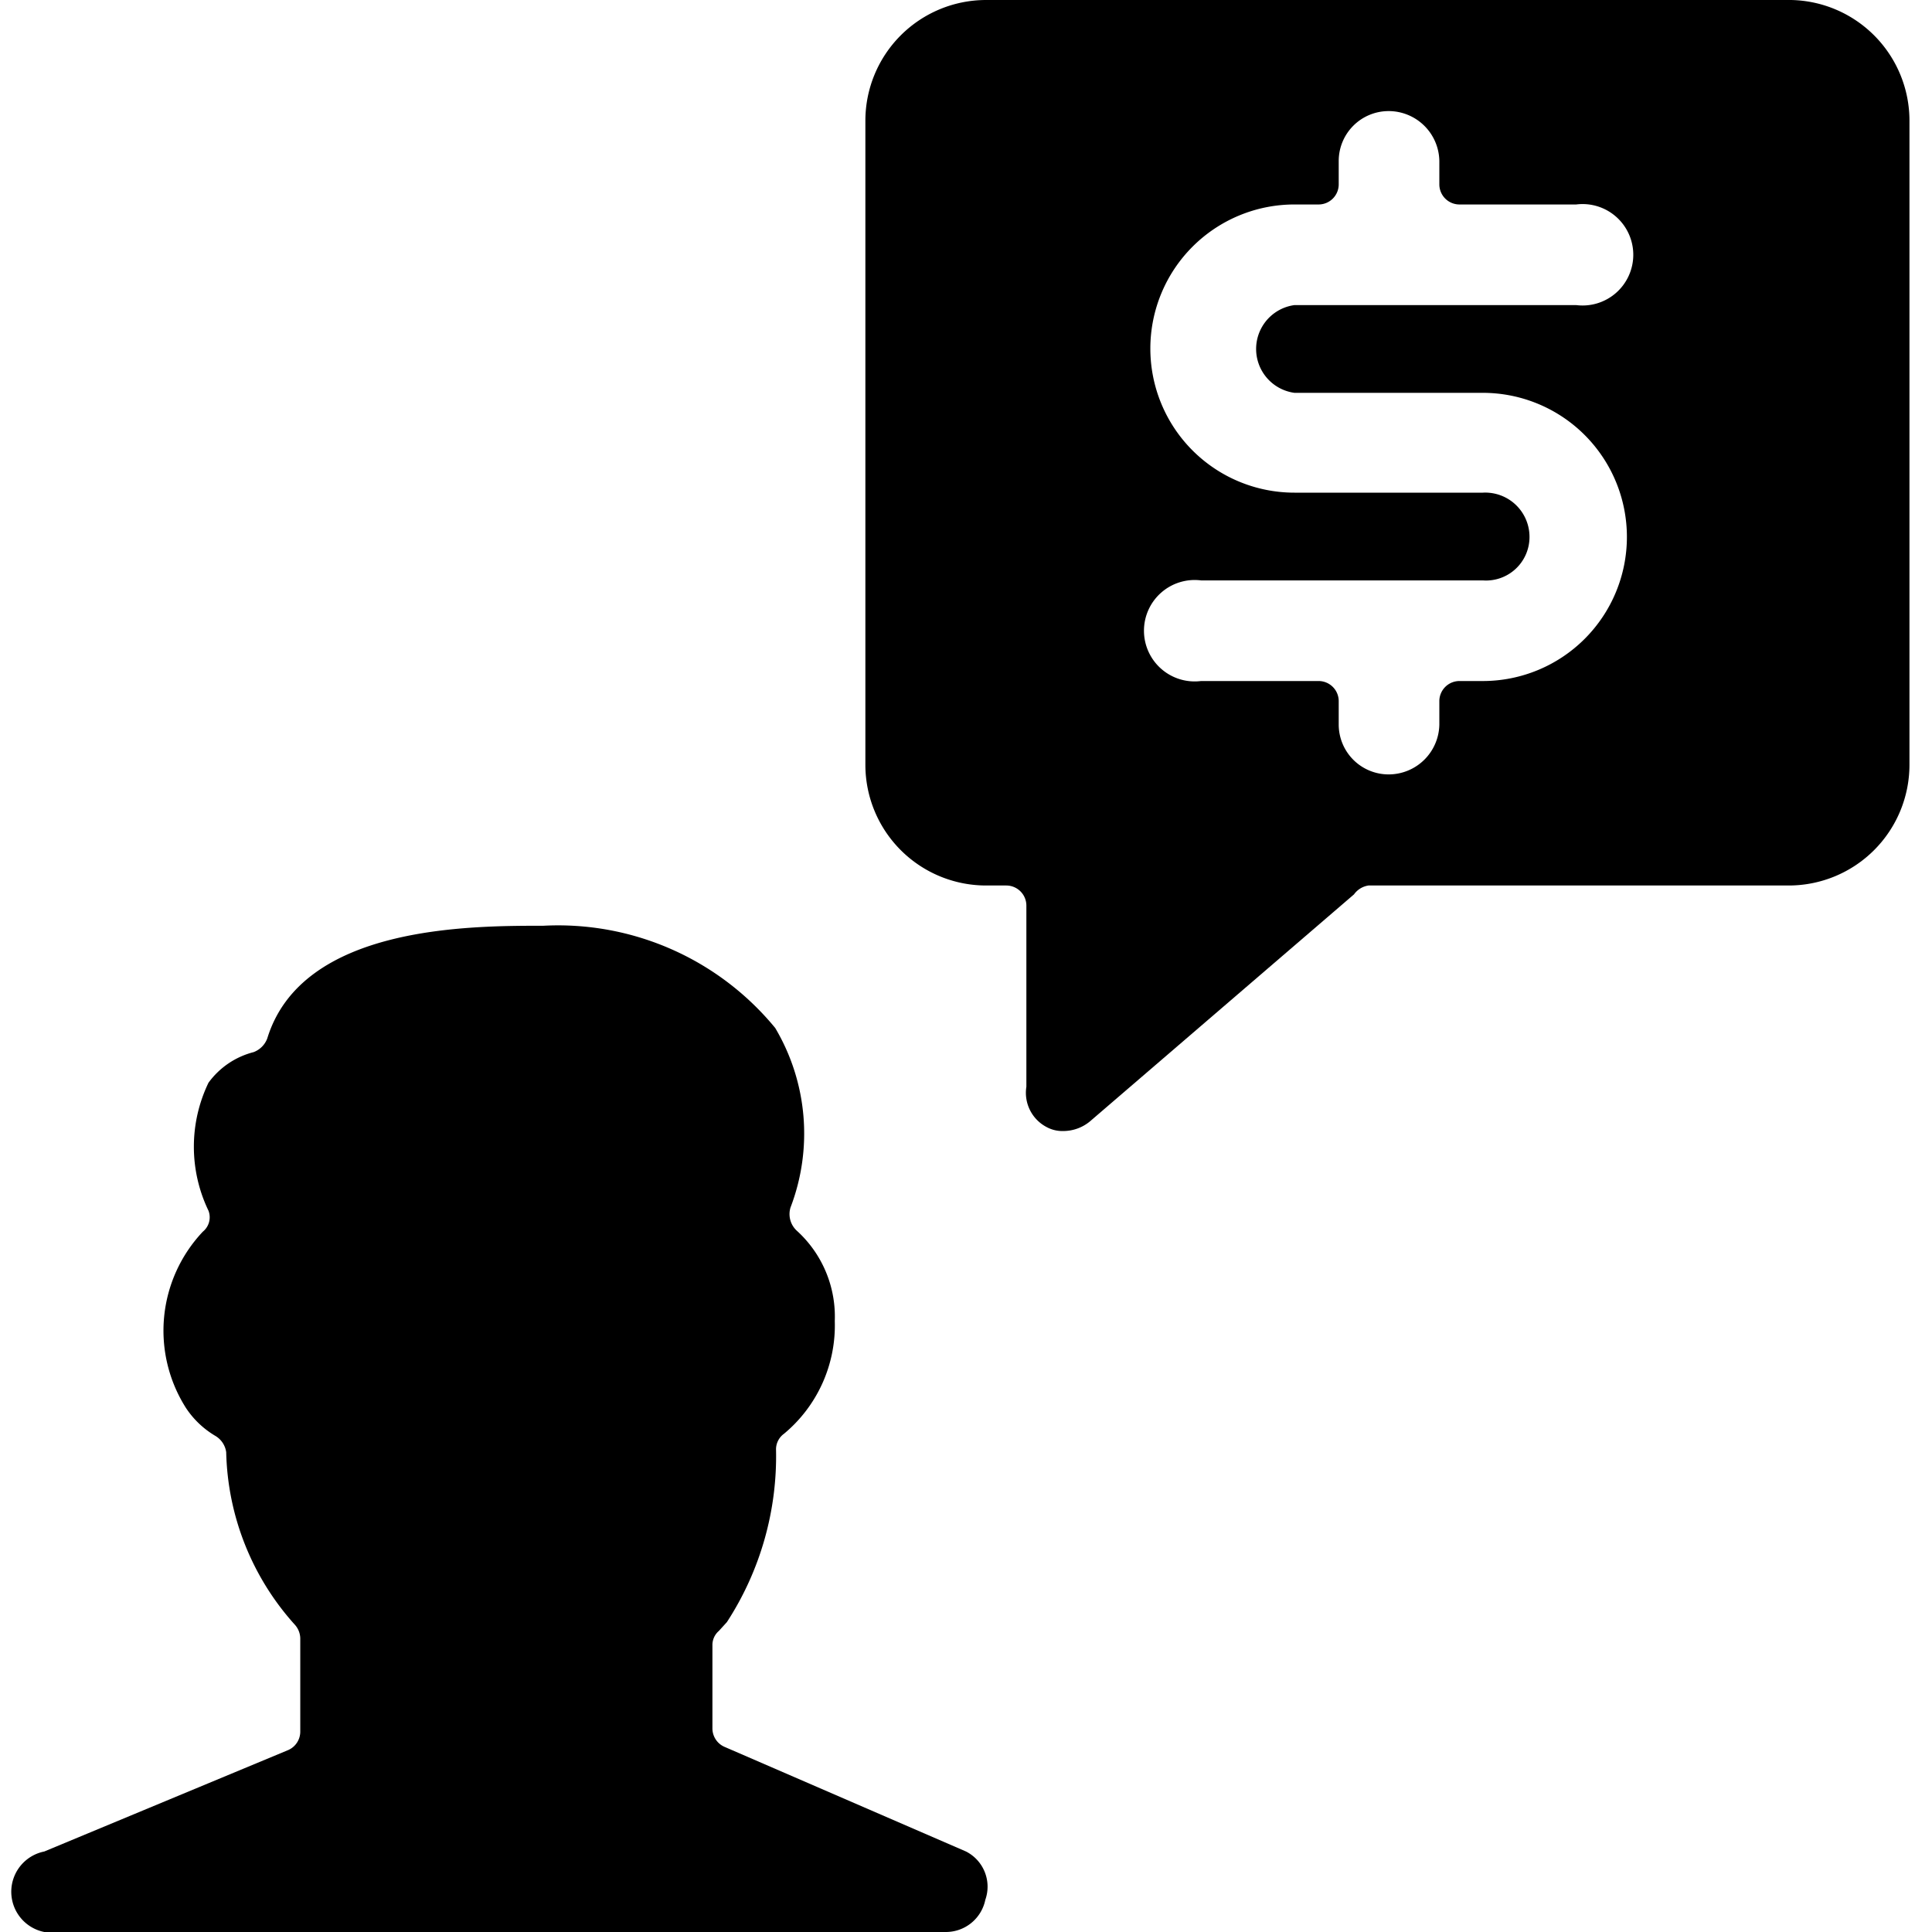
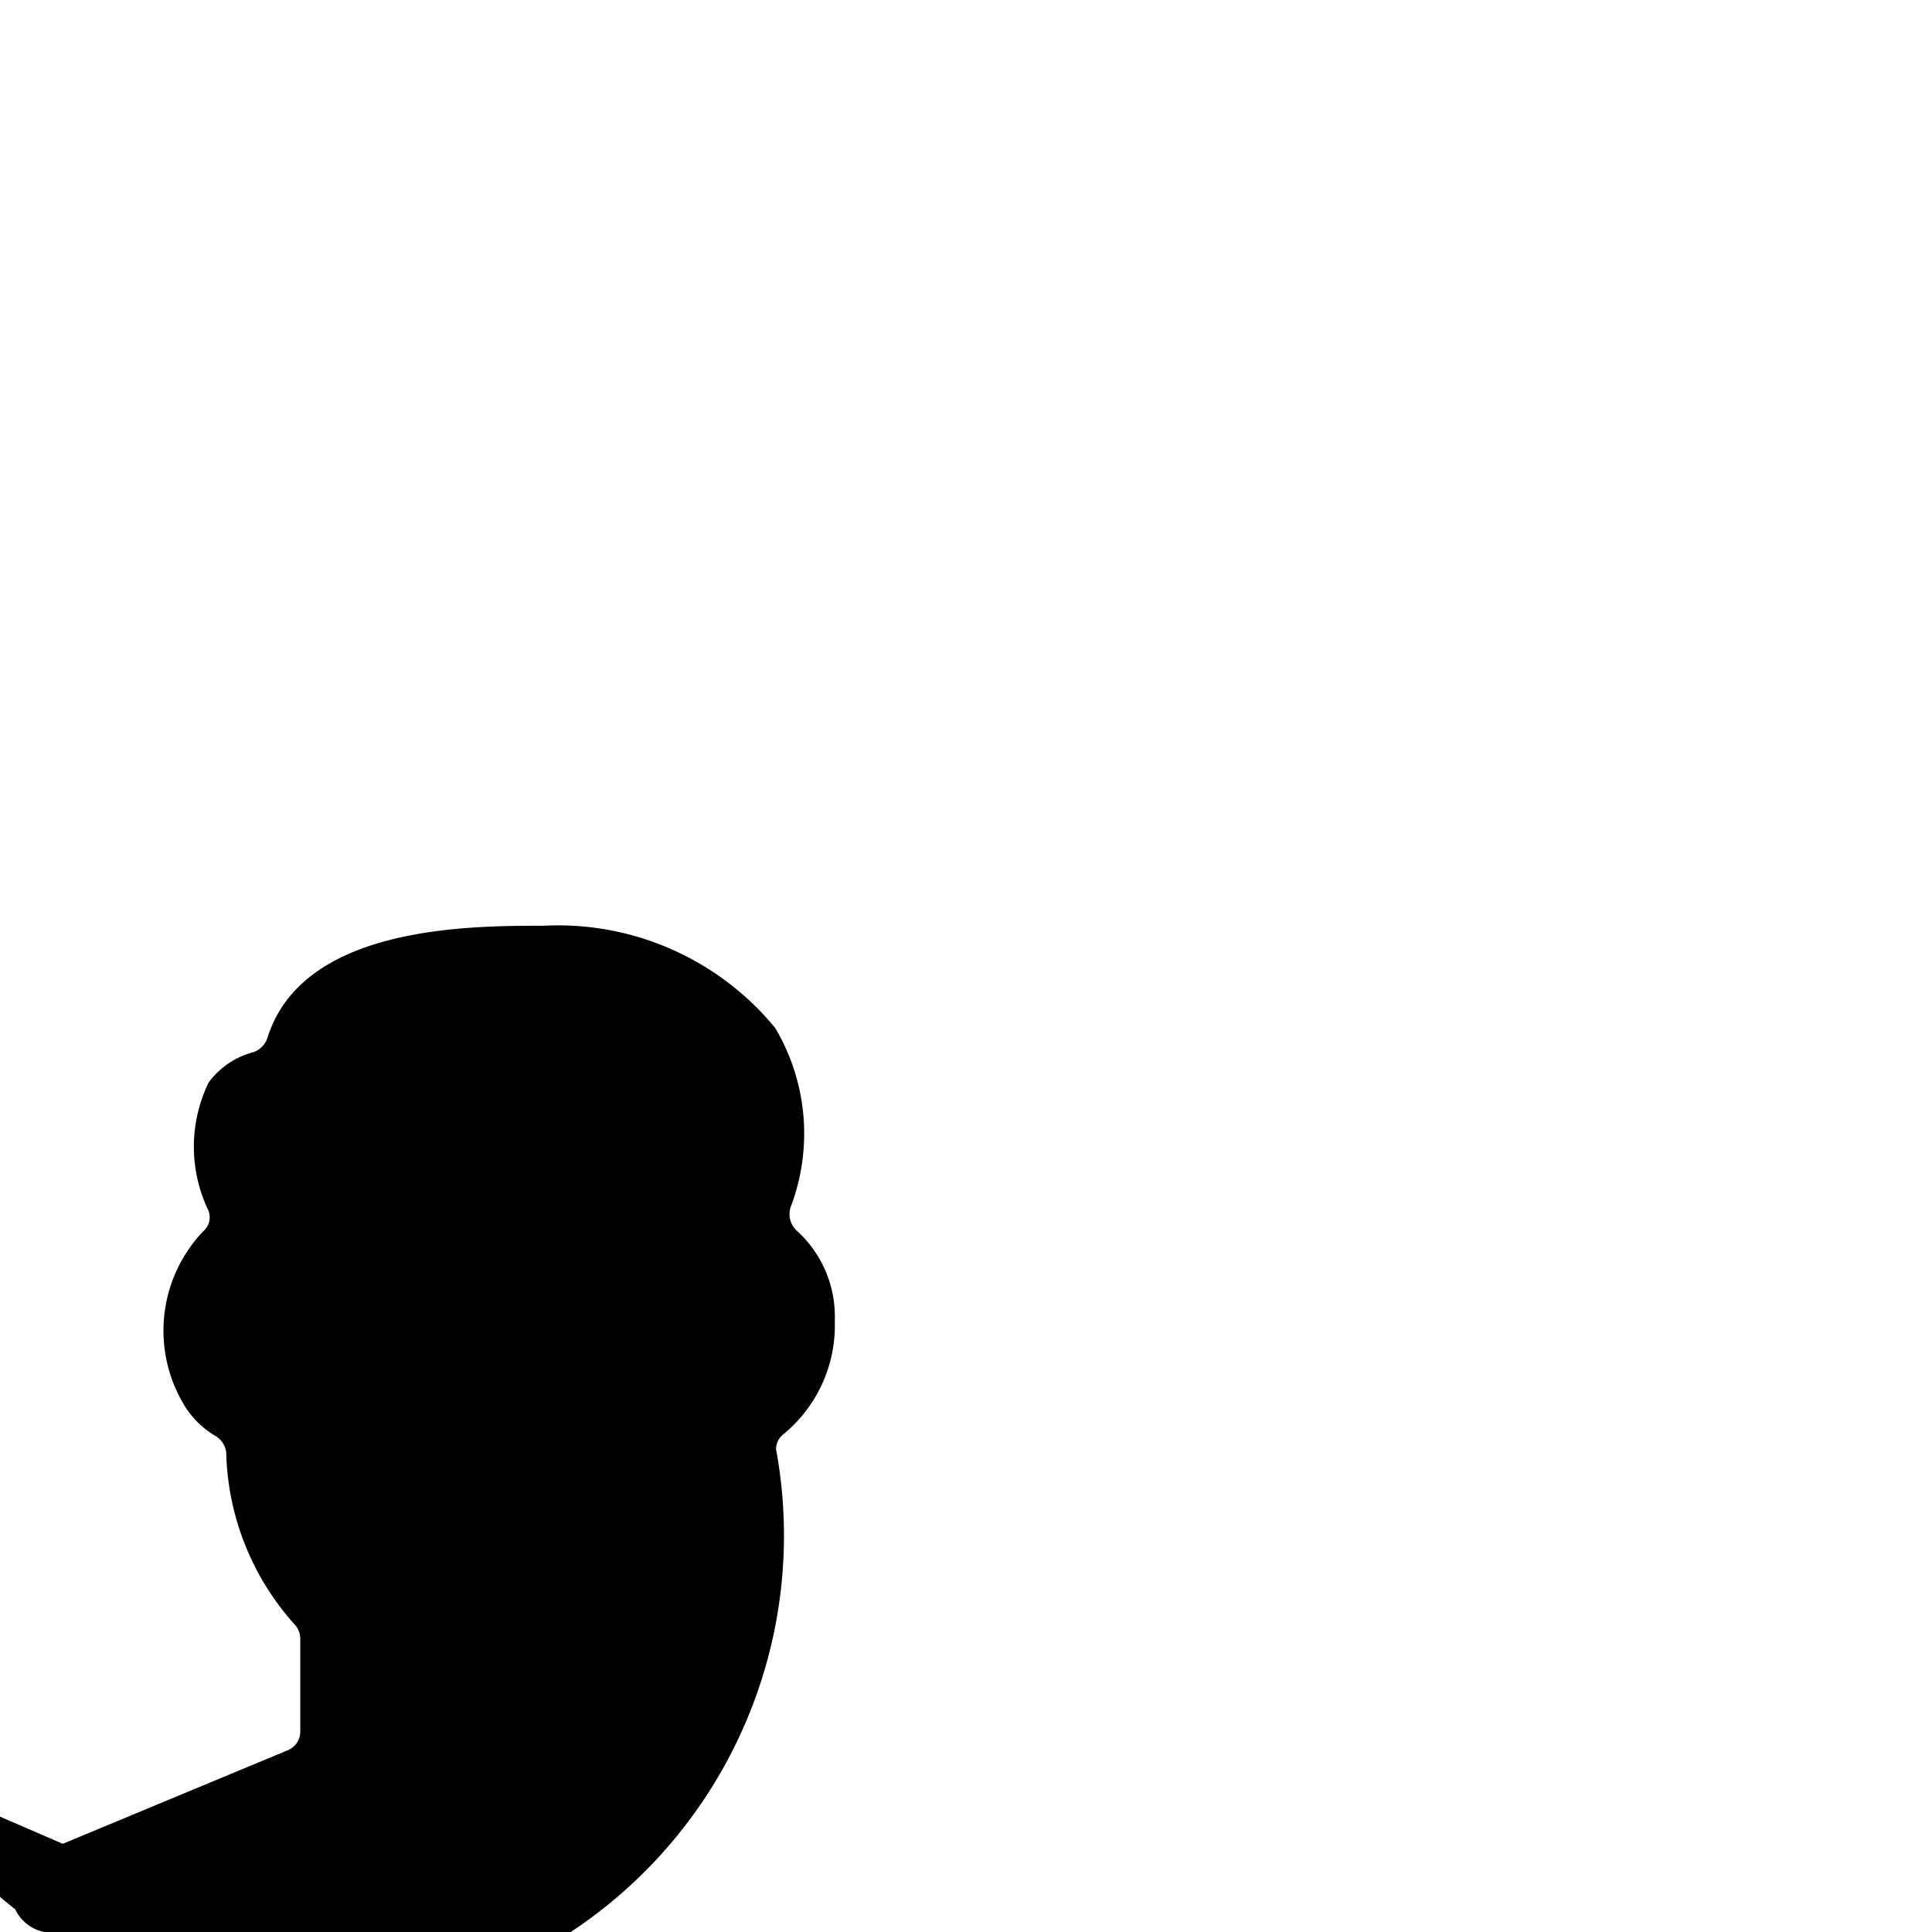
<svg xmlns="http://www.w3.org/2000/svg" viewBox="0 0 24 24">
  <g>
-     <path d="M10.75 1.5v8a1.5 1.5 0 0 0 1.5 1.5h0.25a0.25 0.25 0 0 1 0.25 0.25v2.25a0.48 0.48 0 0 0 0.25 0.5 0.41 0.41 0 0 0 0.21 0.05 0.52 0.52 0 0 0 0.33 -0.12l3.28 -2.82A0.27 0.27 0 0 1 17 11h5.22a1.5 1.5 0 0 0 1.5 -1.5v-8A1.5 1.5 0 0 0 22.25 0h-10a1.5 1.5 0 0 0 -1.5 1.5Zm7.67 4.62h-2.34a1.79 1.79 0 1 1 0 -3.58h0.3a0.25 0.25 0 0 0 0.25 -0.25V2a0.62 0.62 0 0 1 0.62 -0.62 0.63 0.63 0 0 1 0.63 0.62v0.29a0.25 0.25 0 0 0 0.25 0.25h1.45a0.63 0.63 0 1 1 0 1.25h-3.5a0.55 0.55 0 0 0 0 1.09h2.34a1.79 1.79 0 1 1 0 3.58h-0.29a0.25 0.25 0 0 0 -0.25 0.25V9a0.63 0.63 0 0 1 -0.63 0.62 0.62 0.62 0 0 1 -0.62 -0.62v-0.29a0.25 0.25 0 0 0 -0.25 -0.25h-1.46a0.63 0.63 0 1 1 0 -1.25h3.5a0.54 0.54 0 0 0 0.58 -0.54 0.55 0.55 0 0 0 -0.58 -0.55Z" fill="#000000" stroke-width="1" />
-     <path d="M0.75 24h11a0.5 0.5 0 0 0 0.49 -0.4 0.49 0.49 0 0 0 -0.24 -0.6l-3 -1.3a0.25 0.25 0 0 1 -0.15 -0.23v-1.03a0.23 0.23 0 0 1 0.08 -0.18l0.1 -0.11A3.78 3.78 0 0 0 9.64 18a0.24 0.24 0 0 1 0.1 -0.19 1.75 1.75 0 0 0 0.63 -1.4 1.44 1.44 0 0 0 -0.47 -1.12 0.28 0.28 0 0 1 -0.08 -0.29 2.57 2.57 0 0 0 -0.19 -2.23 3.49 3.49 0 0 0 -2.88 -1.27c-0.93 0 -3 0 -3.43 1.4a0.29 0.29 0 0 1 -0.17 0.17 1 1 0 0 0 -0.56 0.38 1.83 1.83 0 0 0 0 1.59 0.23 0.23 0 0 1 -0.07 0.26 1.79 1.79 0 0 0 -0.21 2.19 1.12 1.12 0 0 0 0.37 0.35 0.28 0.28 0 0 1 0.13 0.2 3.31 3.31 0 0 0 0.85 2.14 0.26 0.26 0 0 1 0.07 0.17v1.16a0.25 0.25 0 0 1 -0.15 0.23L0.55 23a0.5 0.5 0 0 0 0.2 1Z" fill="#000000" stroke-width="1" />
+     <path d="M0.75 24a0.5 0.5 0 0 0 0.49 -0.4 0.49 0.49 0 0 0 -0.24 -0.6l-3 -1.3a0.25 0.25 0 0 1 -0.15 -0.23v-1.03a0.23 0.23 0 0 1 0.08 -0.18l0.1 -0.11A3.78 3.78 0 0 0 9.64 18a0.24 0.24 0 0 1 0.1 -0.19 1.75 1.75 0 0 0 0.63 -1.4 1.44 1.44 0 0 0 -0.47 -1.12 0.28 0.28 0 0 1 -0.08 -0.29 2.57 2.57 0 0 0 -0.19 -2.23 3.49 3.49 0 0 0 -2.88 -1.27c-0.93 0 -3 0 -3.43 1.4a0.29 0.29 0 0 1 -0.17 0.17 1 1 0 0 0 -0.56 0.38 1.83 1.83 0 0 0 0 1.59 0.23 0.23 0 0 1 -0.07 0.26 1.79 1.79 0 0 0 -0.21 2.19 1.12 1.12 0 0 0 0.37 0.35 0.28 0.28 0 0 1 0.13 0.2 3.31 3.31 0 0 0 0.85 2.14 0.26 0.26 0 0 1 0.07 0.17v1.16a0.25 0.25 0 0 1 -0.15 0.23L0.55 23a0.5 0.5 0 0 0 0.2 1Z" fill="#000000" stroke-width="1" />
  </g>
</svg>